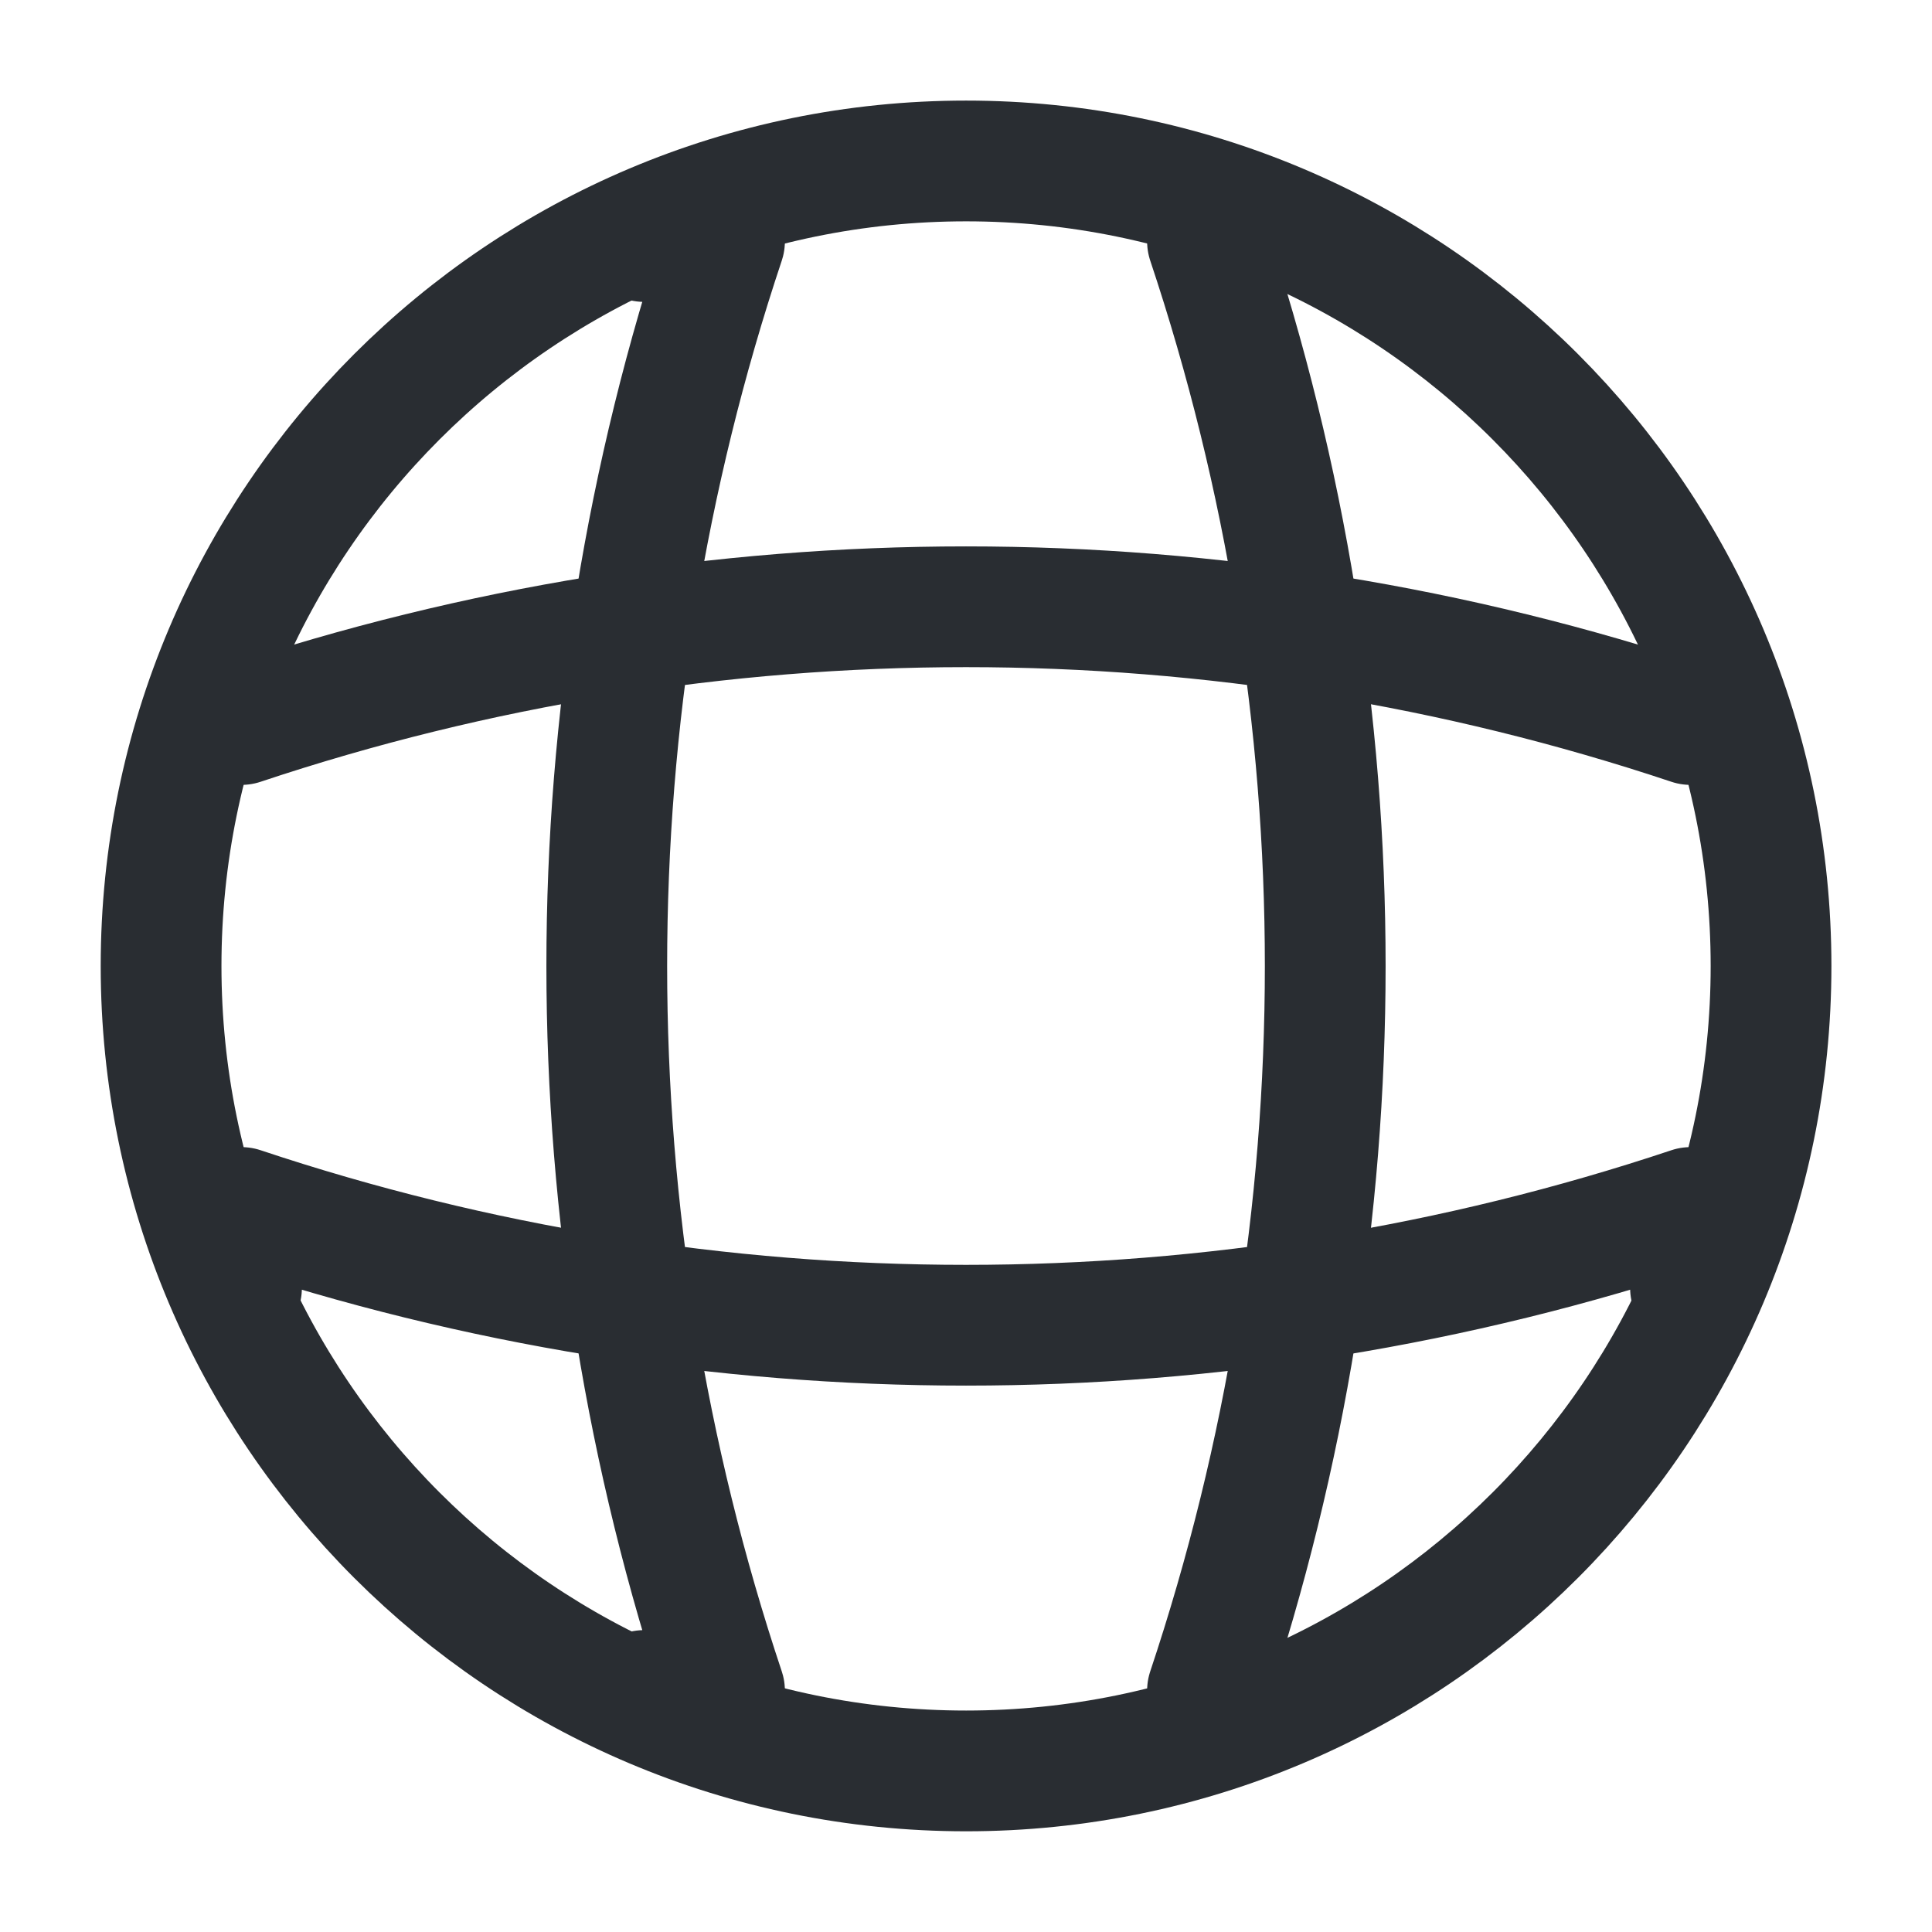
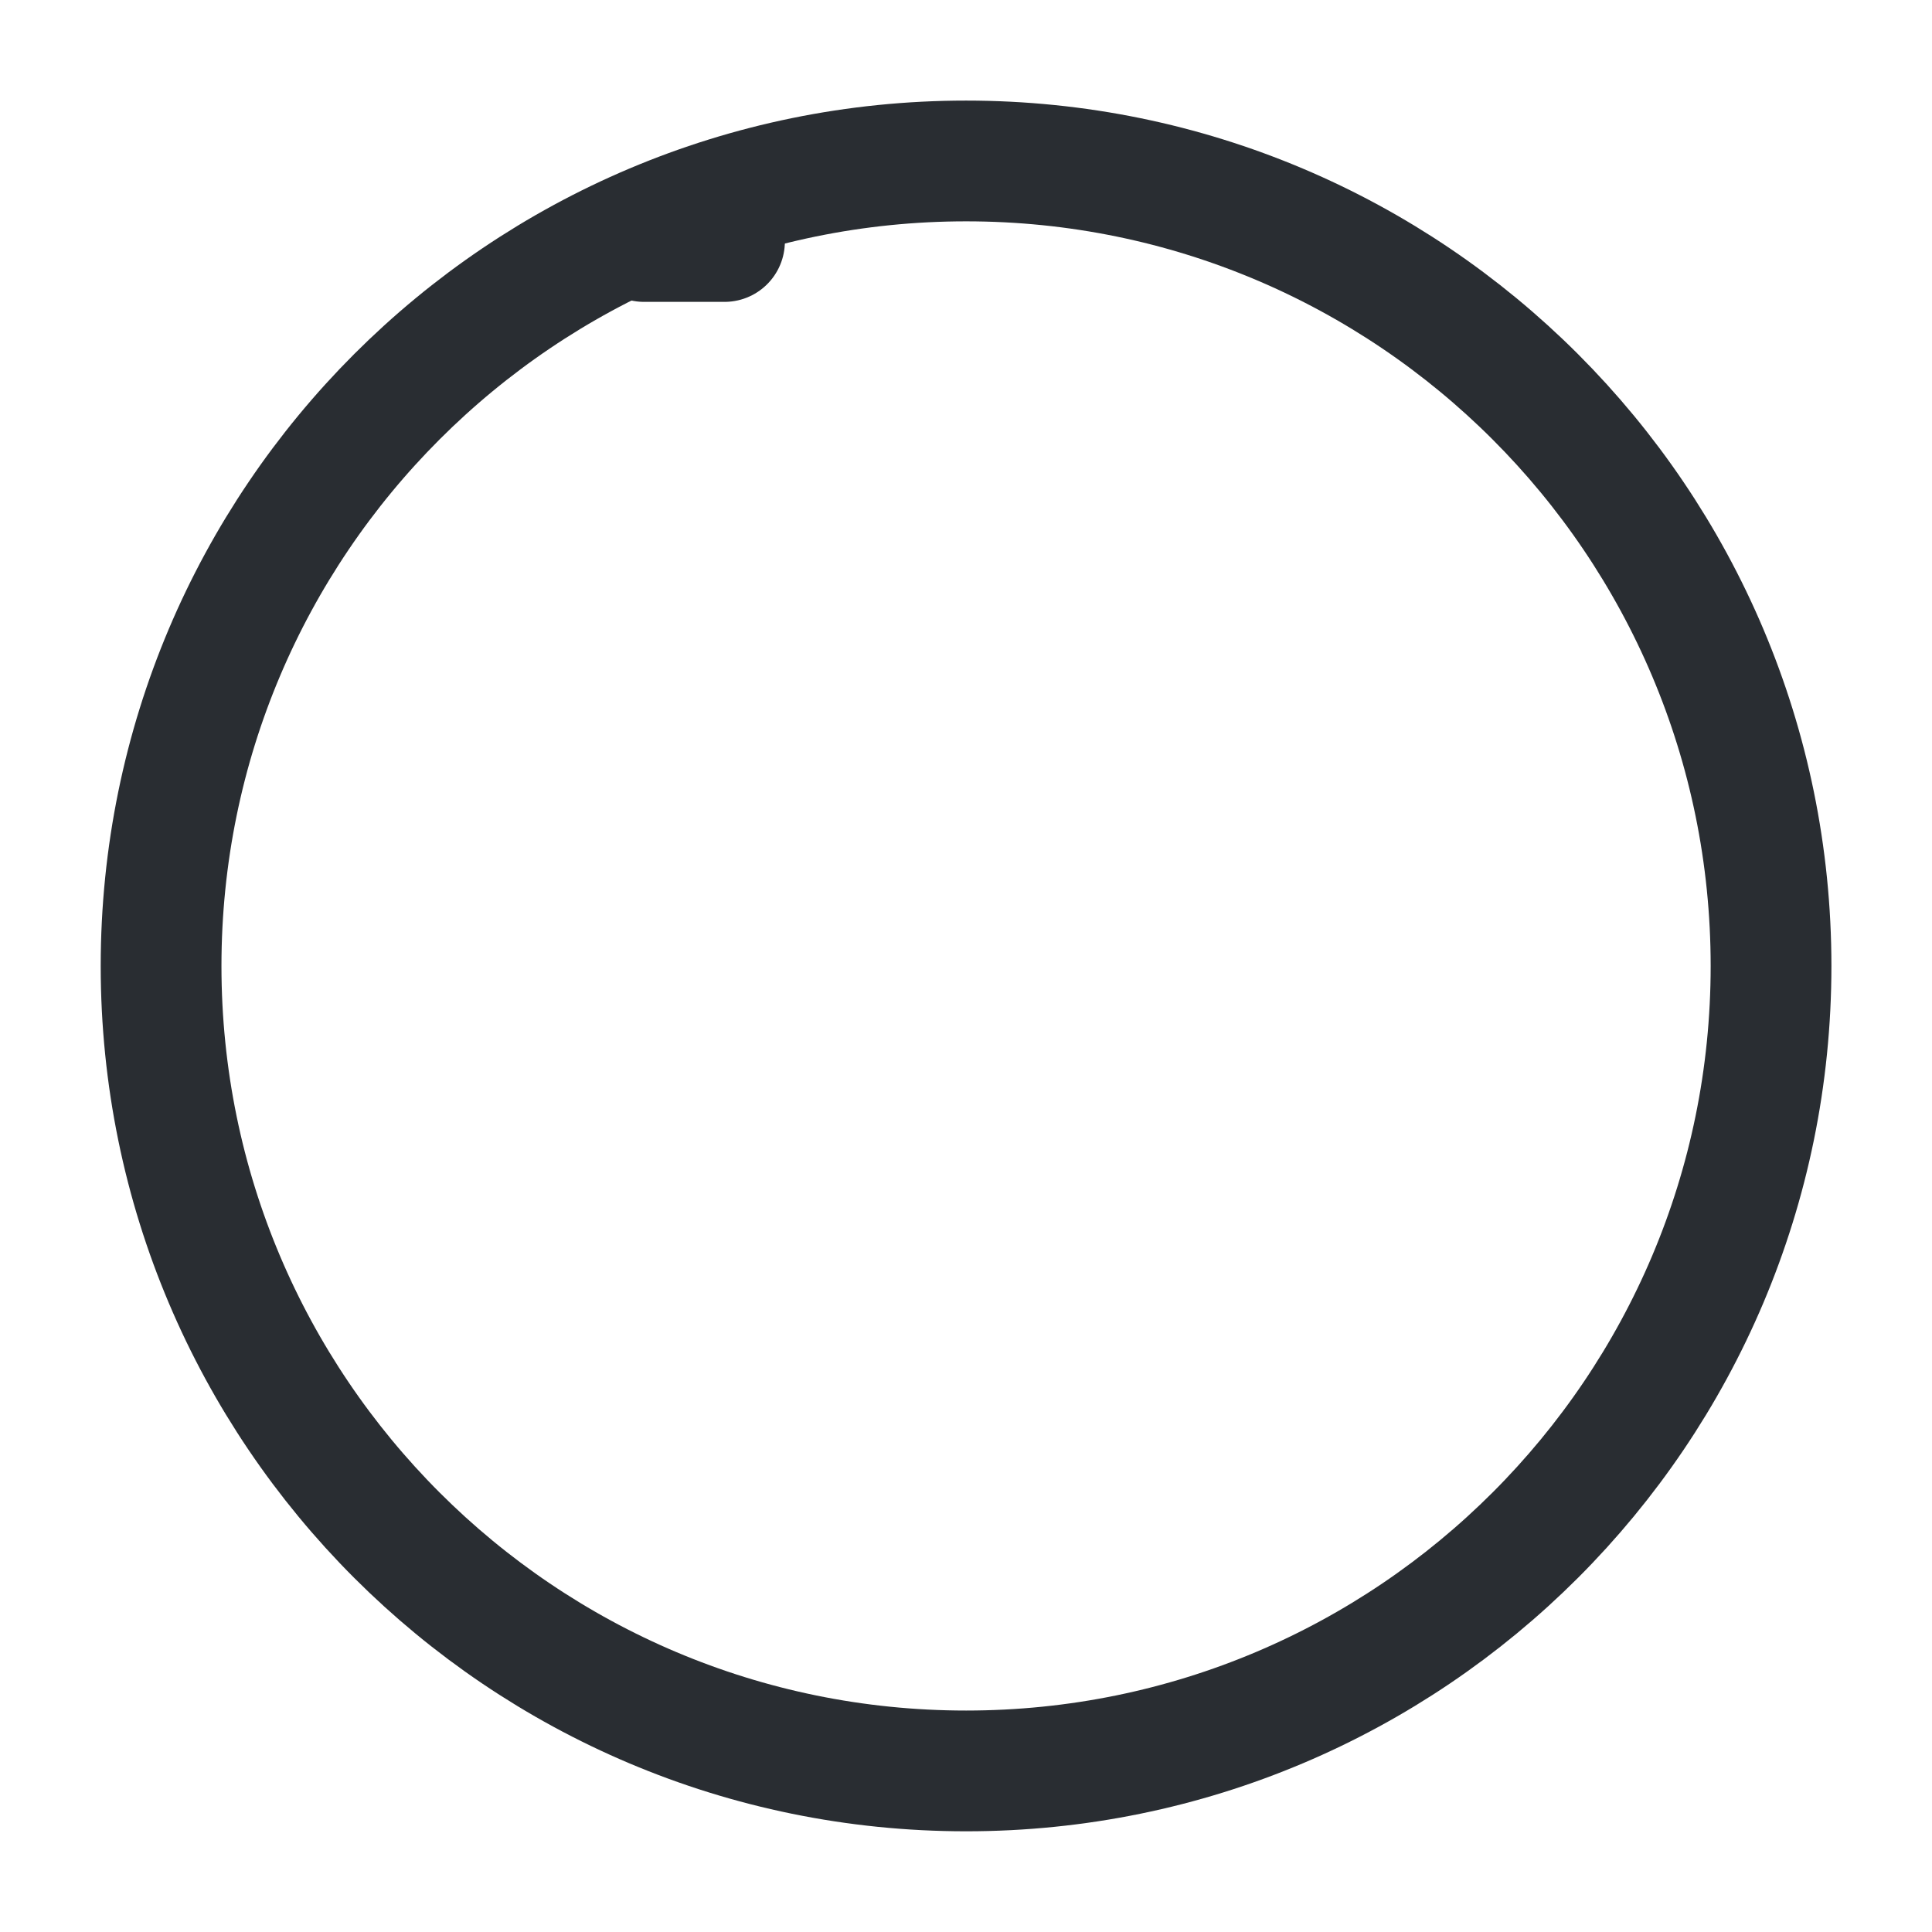
<svg xmlns="http://www.w3.org/2000/svg" width="16" height="16" viewBox="0 0 16 16" fill="none">
  <path d="M8.001 14.666C11.682 14.666 14.667 11.682 14.667 8C14.667 4.318 11.682 1.333 8.001 1.333C4.319 1.333 1.334 4.318 1.334 8C1.334 11.682 4.319 14.666 8.001 14.666Z" stroke="#292D32" stroke-linecap="round" stroke-linejoin="round" />
-   <path d="M5.334 2H6C4.7 5.893 4.7 10.107 6 14H5.334" stroke="#292D32" stroke-linecap="round" stroke-linejoin="round" />
-   <path d="M10 2C11.3 5.893 11.3 10.107 10 14" stroke="#292D32" stroke-linecap="round" stroke-linejoin="round" />
-   <path d="M2 10.667V10C5.893 11.3 10.107 11.3 14 10V10.667" stroke="#292D32" stroke-linecap="round" stroke-linejoin="round" />
-   <path d="M2 6C5.893 4.7 10.107 4.7 14 6" stroke="#292D32" stroke-linecap="round" stroke-linejoin="round" />
+   <path d="M5.334 2H6H5.334" stroke="#292D32" stroke-linecap="round" stroke-linejoin="round" />
</svg>